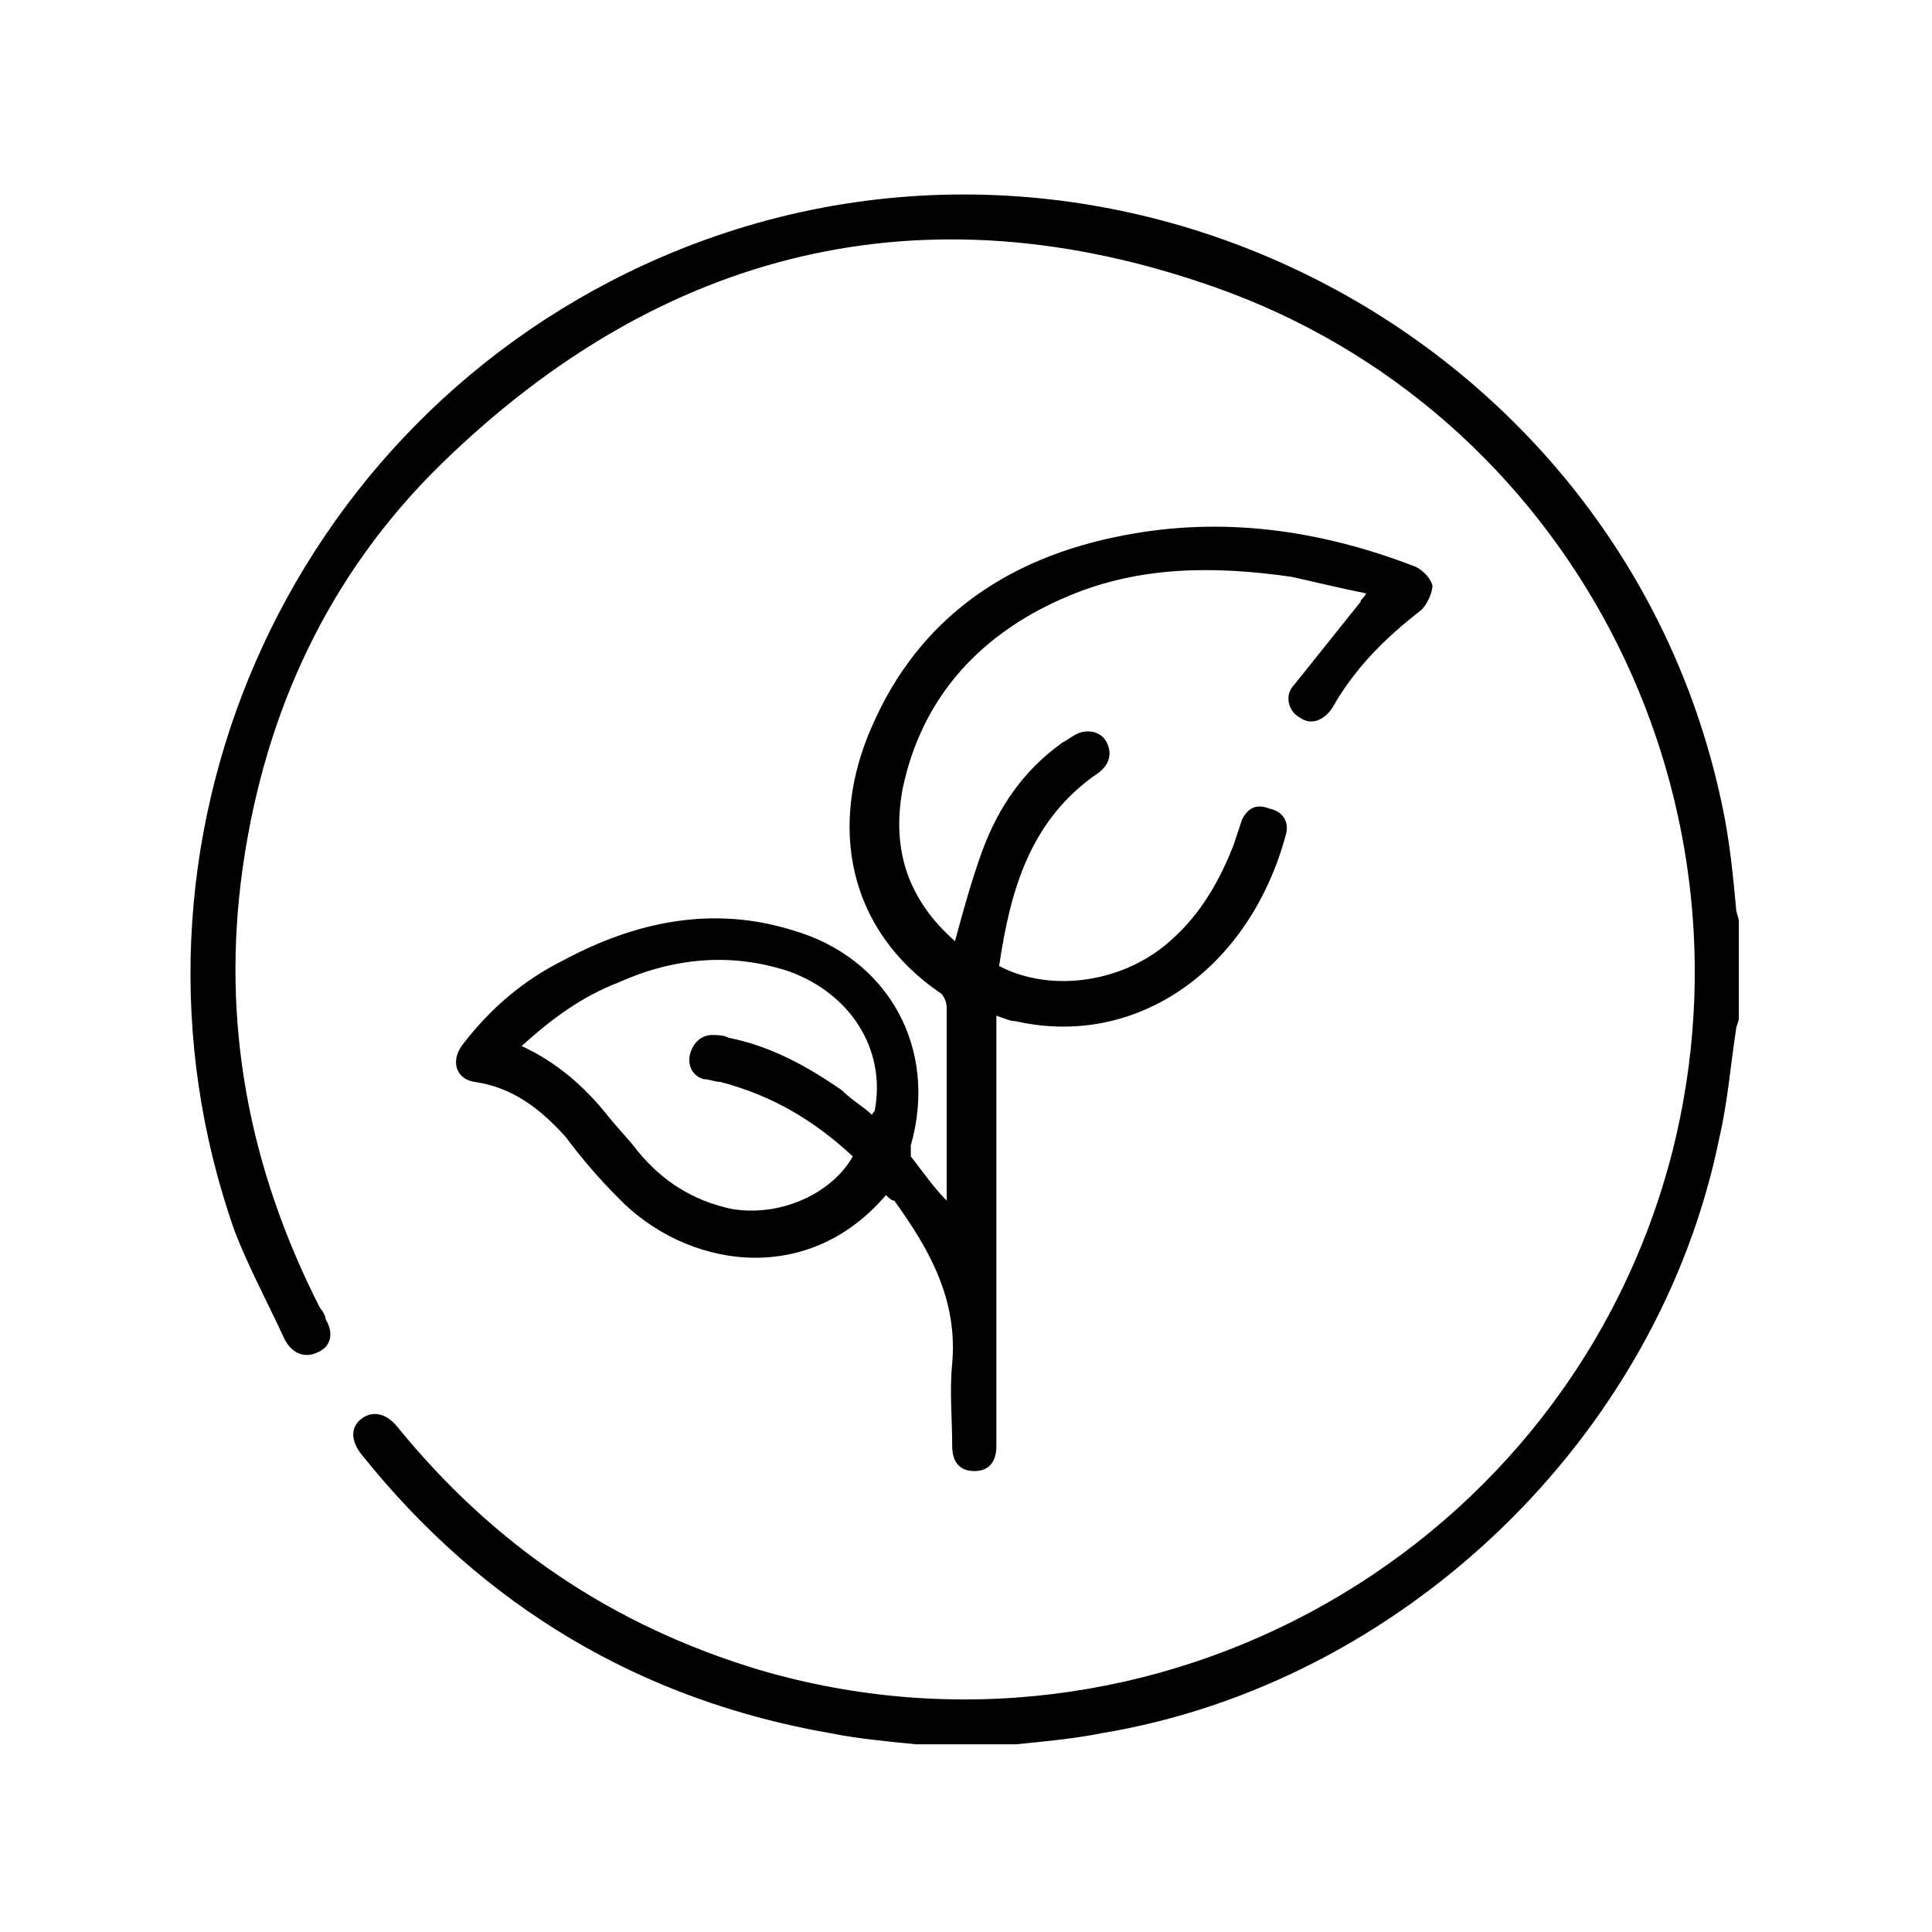
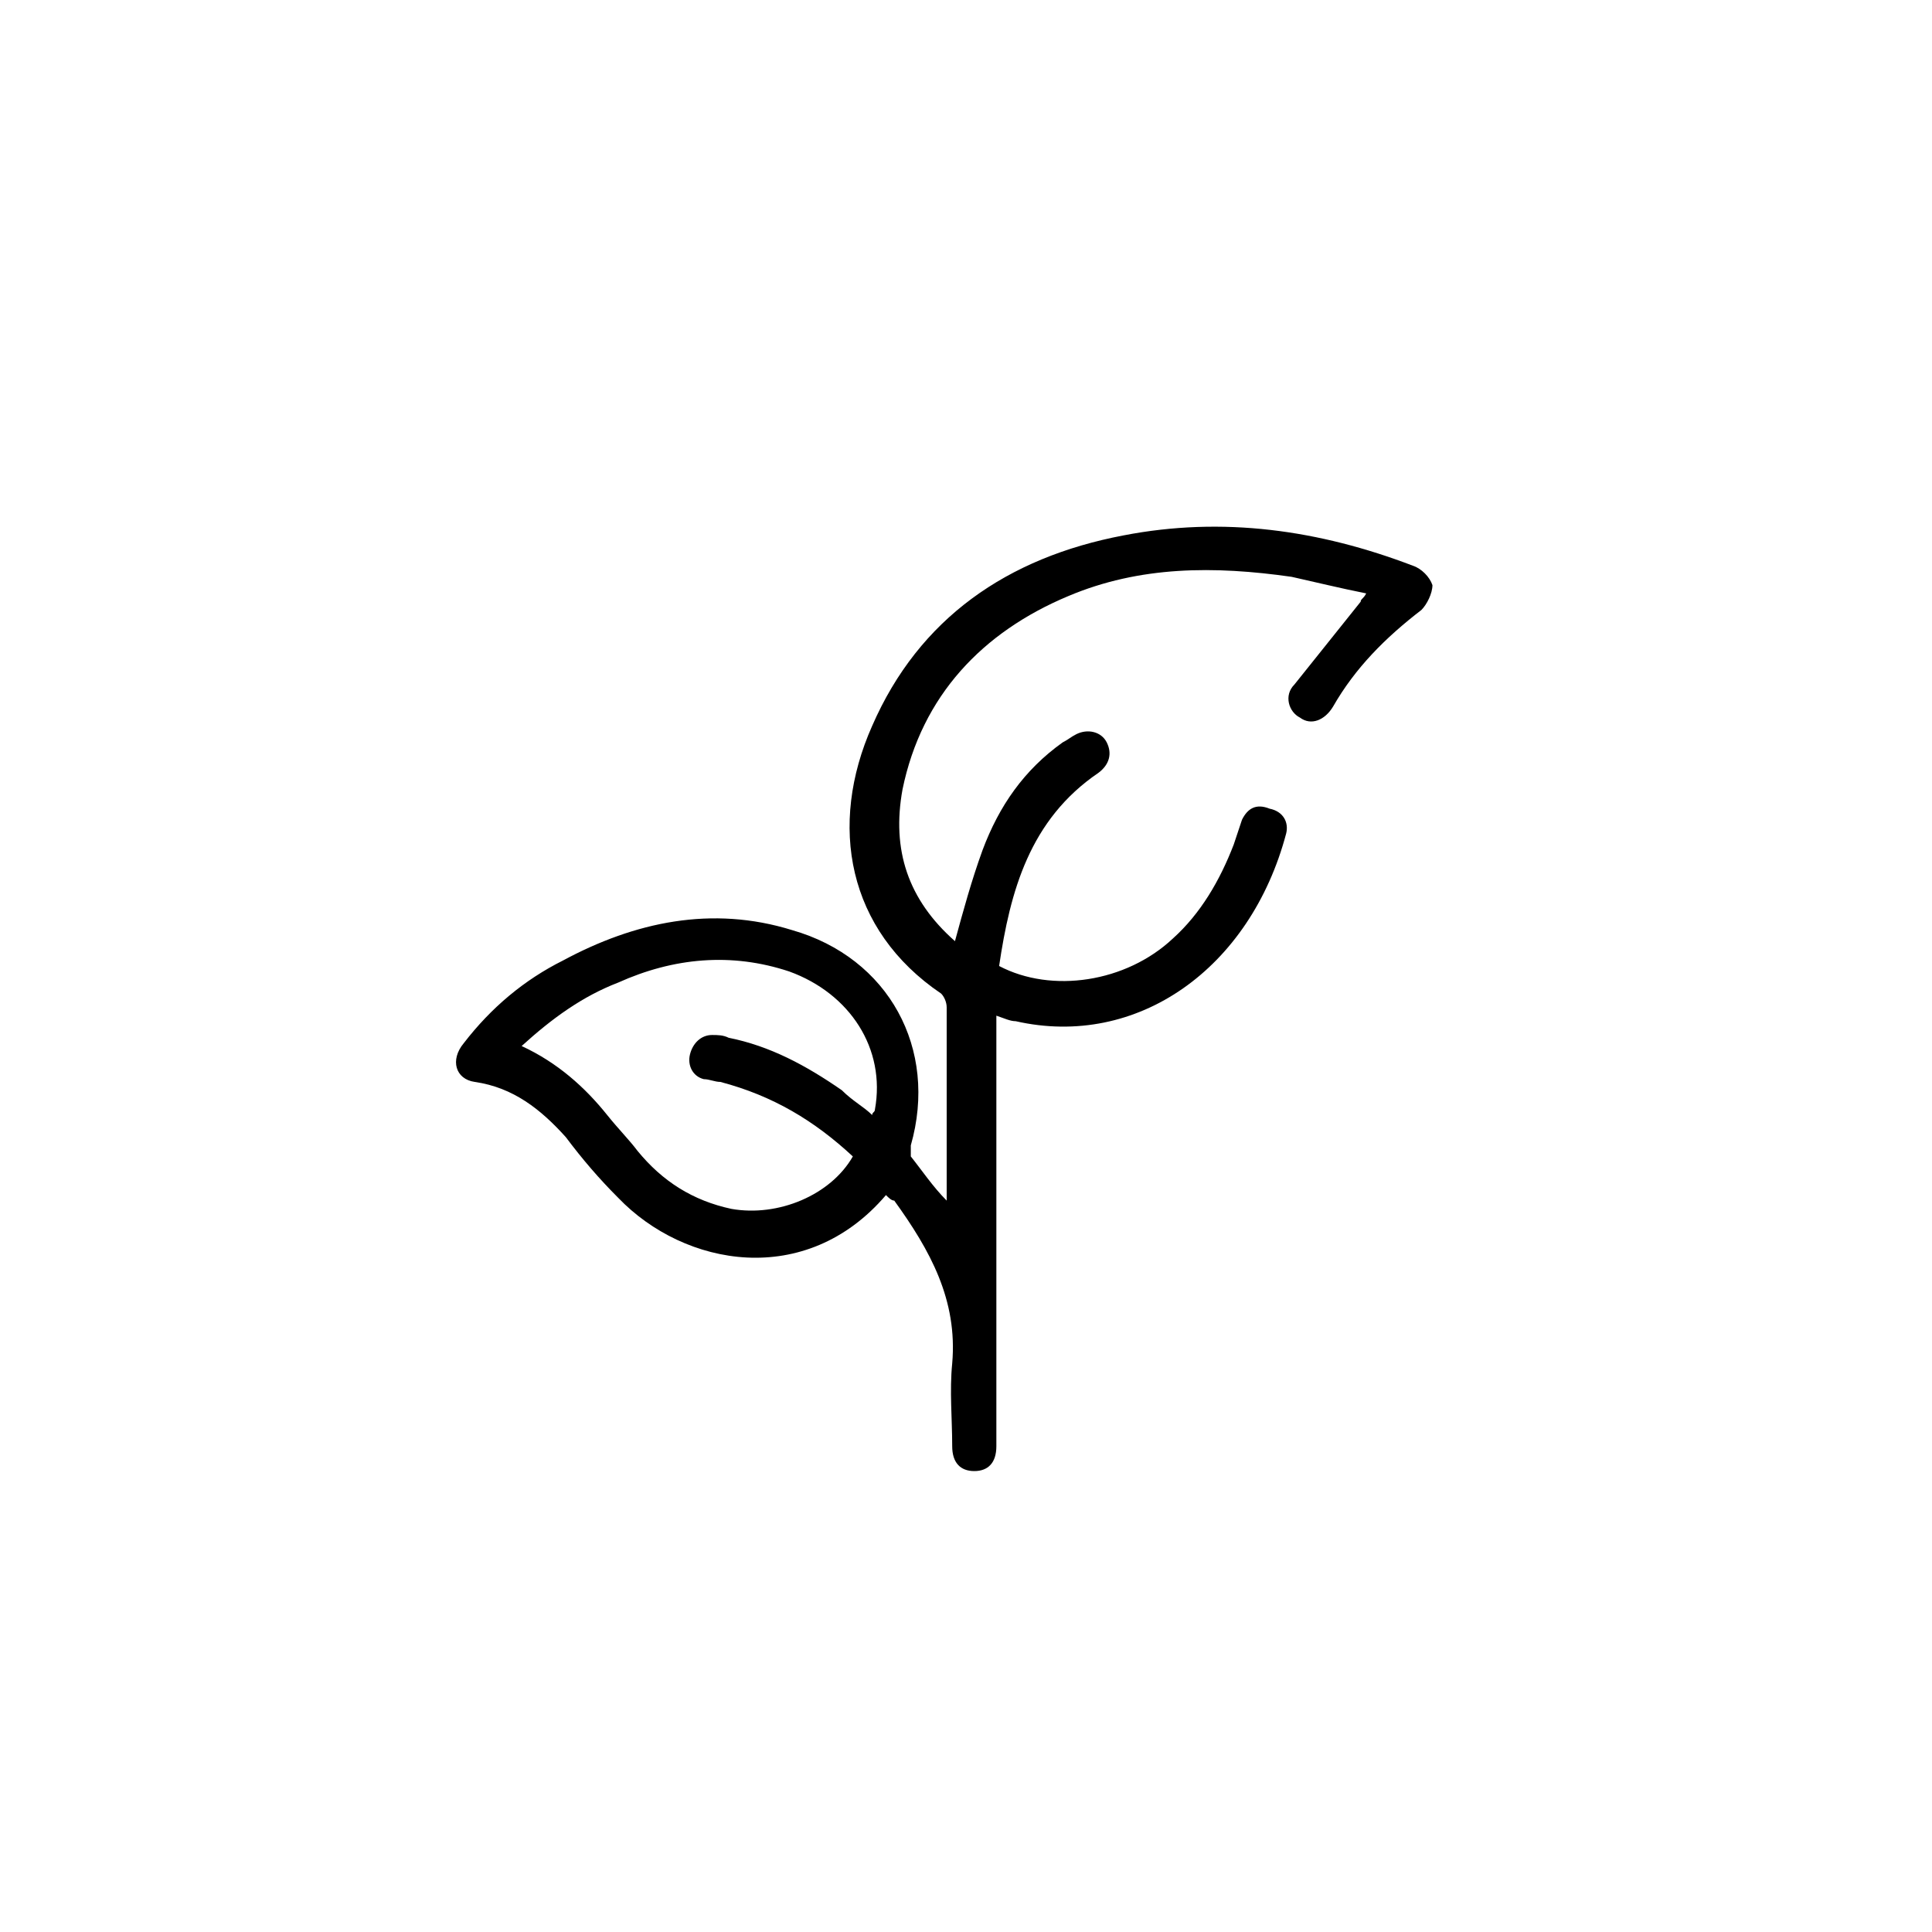
<svg xmlns="http://www.w3.org/2000/svg" version="1.1" id="Layer_1" x="0px" y="0px" width="70px" height="70px" viewBox="0 0 70 70" style="enable-background:new 0 0 70 70;" xml:space="preserve">
  <g>
    <g>
-       <path d="M33.2,63.2c-1-0.1-2.1-0.2-3.1-0.4c-6.9-1.2-12.6-4.6-17-10.1c-0.4-0.5-0.4-1,0-1.3c0.4-0.3,0.9-0.2,1.3,0.3    c3.5,4.3,7.8,7.2,13.1,8.8c14.3,4.2,29.4-4.3,33.1-18.8c3.3-13.1-3.8-26.8-16.6-31.3C33.5,6.7,24,9,16,16.8c-4.1,4-6.4,9-7.2,14.6    c-0.8,5.6,0.2,10.9,2.8,16c0.1,0.1,0.2,0.3,0.2,0.4c0.3,0.5,0.2,1-0.3,1.2c-0.4,0.2-0.9,0.1-1.2-0.5c-0.6-1.3-1.3-2.6-1.8-3.9    C3.6,30.7,10.3,15.2,24,9.3c16.3-7,35.2,3,38.5,20.4c0.2,1.1,0.3,2.1,0.4,3.2c0,0.2,0.1,0.3,0.1,0.5c0,1.2,0,2.3,0,3.5    c0,0.1-0.1,0.3-0.1,0.4c-0.2,1.3-0.3,2.6-0.6,3.9C60.1,52.1,50.8,61,39.9,62.8c-1,0.2-2.1,0.3-3.1,0.4    C35.6,63.2,34.4,63.2,33.2,63.2z" />
-     </g>
+       </g>
    <g>
      <path d="M32.1,43.3c-2.9,3.4-7.3,2.6-9.7,0.1c-0.7-0.7-1.3-1.4-1.9-2.2c-0.9-1-1.9-1.8-3.3-2c-0.7-0.1-0.9-0.8-0.4-1.4    c1-1.3,2.2-2.3,3.6-3c2.6-1.4,5.4-2,8.3-1.1c3.5,1,5.3,4.3,4.3,7.8c0,0.1,0,0.3,0,0.4c0.4,0.5,0.8,1.1,1.3,1.6c0-0.2,0-0.4,0-0.5    c0-2.2,0-4.3,0-6.5c0-0.2-0.1-0.4-0.2-0.5c-3.4-2.3-4.1-6.1-2.5-9.7c1.7-3.9,4.9-6.1,9.1-6.9c3.6-0.7,7.1-0.2,10.5,1.1    c0.3,0.1,0.6,0.4,0.7,0.7c0,0.3-0.2,0.7-0.4,0.9c-1.3,1-2.4,2.1-3.2,3.5c-0.3,0.5-0.8,0.7-1.2,0.4c-0.4-0.2-0.6-0.8-0.2-1.2    c0.8-1,1.6-2,2.4-3c0-0.1,0.1-0.1,0.2-0.3c-1-0.2-1.8-0.4-2.7-0.6c-2.8-0.4-5.5-0.4-8.1,0.7c-3.1,1.3-5.3,3.6-6,7    c-0.4,2.2,0.2,4,1.9,5.5c0.3-1.1,0.6-2.2,1-3.3c0.6-1.6,1.5-2.9,2.9-3.9c0.2-0.1,0.3-0.2,0.5-0.3c0.4-0.2,0.9-0.1,1.1,0.3    c0.2,0.4,0.1,0.8-0.3,1.1c-2.5,1.7-3.2,4.3-3.6,7c1.9,1,4.6,0.6,6.3-1c1-0.9,1.7-2.1,2.2-3.4c0.1-0.3,0.2-0.6,0.3-0.9    c0.2-0.4,0.5-0.6,1-0.4c0.5,0.1,0.7,0.5,0.6,0.9c-1.3,4.9-5.4,7.8-9.8,6.8c-0.2,0-0.4-0.1-0.7-0.2c0,0.3,0,0.5,0,0.7    c0,4.8,0,9.6,0,14.5c0,0.1,0,0.3,0,0.4c0,0.6-0.3,0.9-0.8,0.9c-0.5,0-0.8-0.3-0.8-0.9c0-1-0.1-2,0-3c0.2-2.3-0.8-4.1-2.1-5.9    C32.3,43.5,32.2,43.4,32.1,43.3z M31.6,40.4c0-0.1,0.1-0.1,0.1-0.2c0.4-2.2-0.9-4.2-3.1-5c-2.1-0.7-4.2-0.5-6.2,0.4    c-1.3,0.5-2.4,1.3-3.5,2.3c1.3,0.6,2.3,1.5,3.1,2.5c0.4,0.5,0.8,0.9,1.1,1.3c0.9,1.1,2,1.8,3.4,2.1c1.7,0.3,3.6-0.5,4.4-1.9    c-1.4-1.3-2.9-2.2-4.8-2.7c-0.2,0-0.4-0.1-0.6-0.1c-0.4-0.1-0.6-0.5-0.5-0.9c0.1-0.4,0.4-0.7,0.8-0.7c0.2,0,0.4,0,0.6,0.1    c1.5,0.3,2.8,1,4.1,1.9C30.9,39.9,31.3,40.1,31.6,40.4z" />
    </g>
  </g>
</svg>